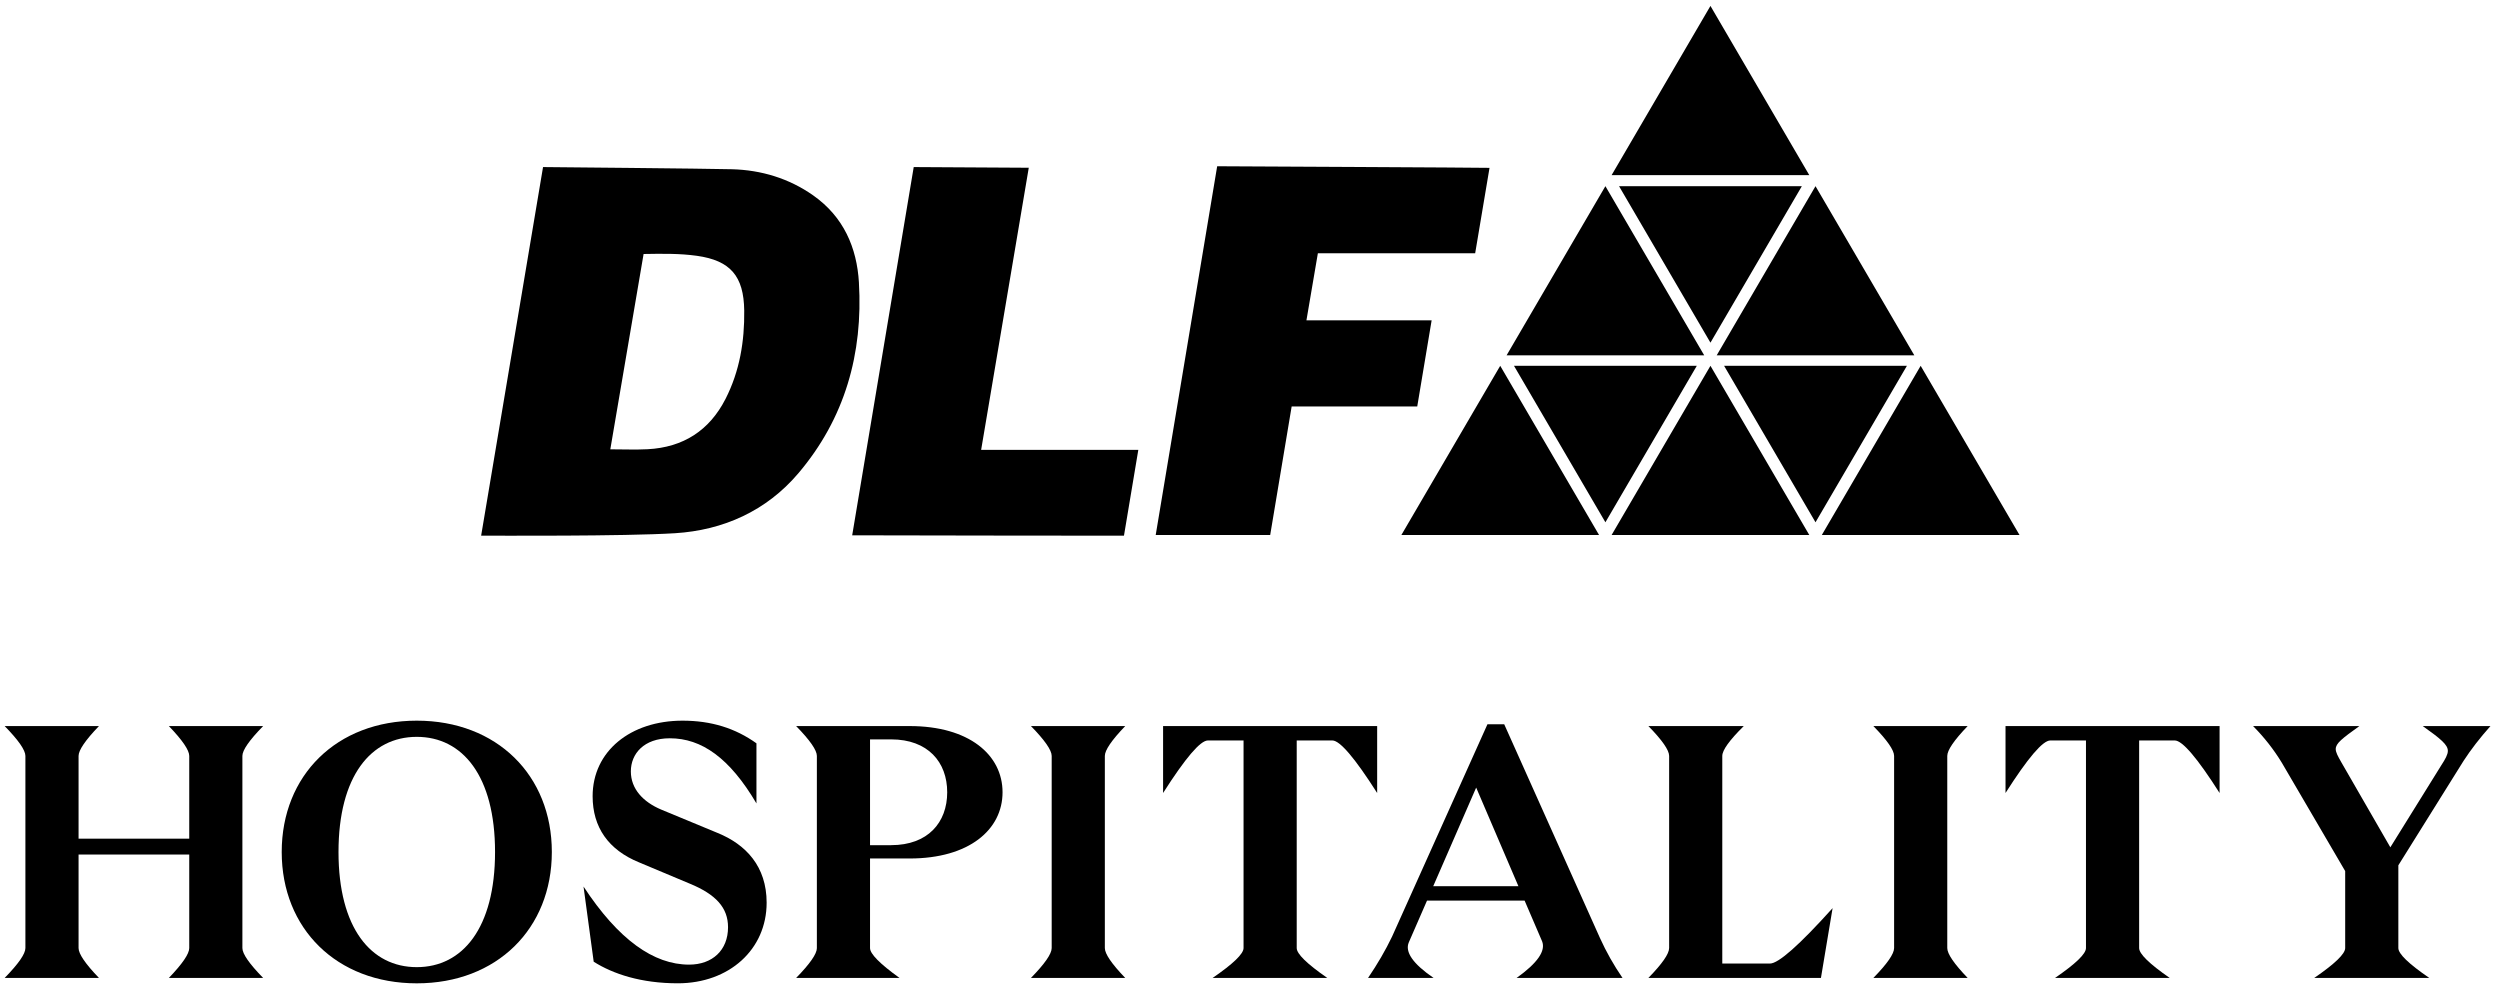
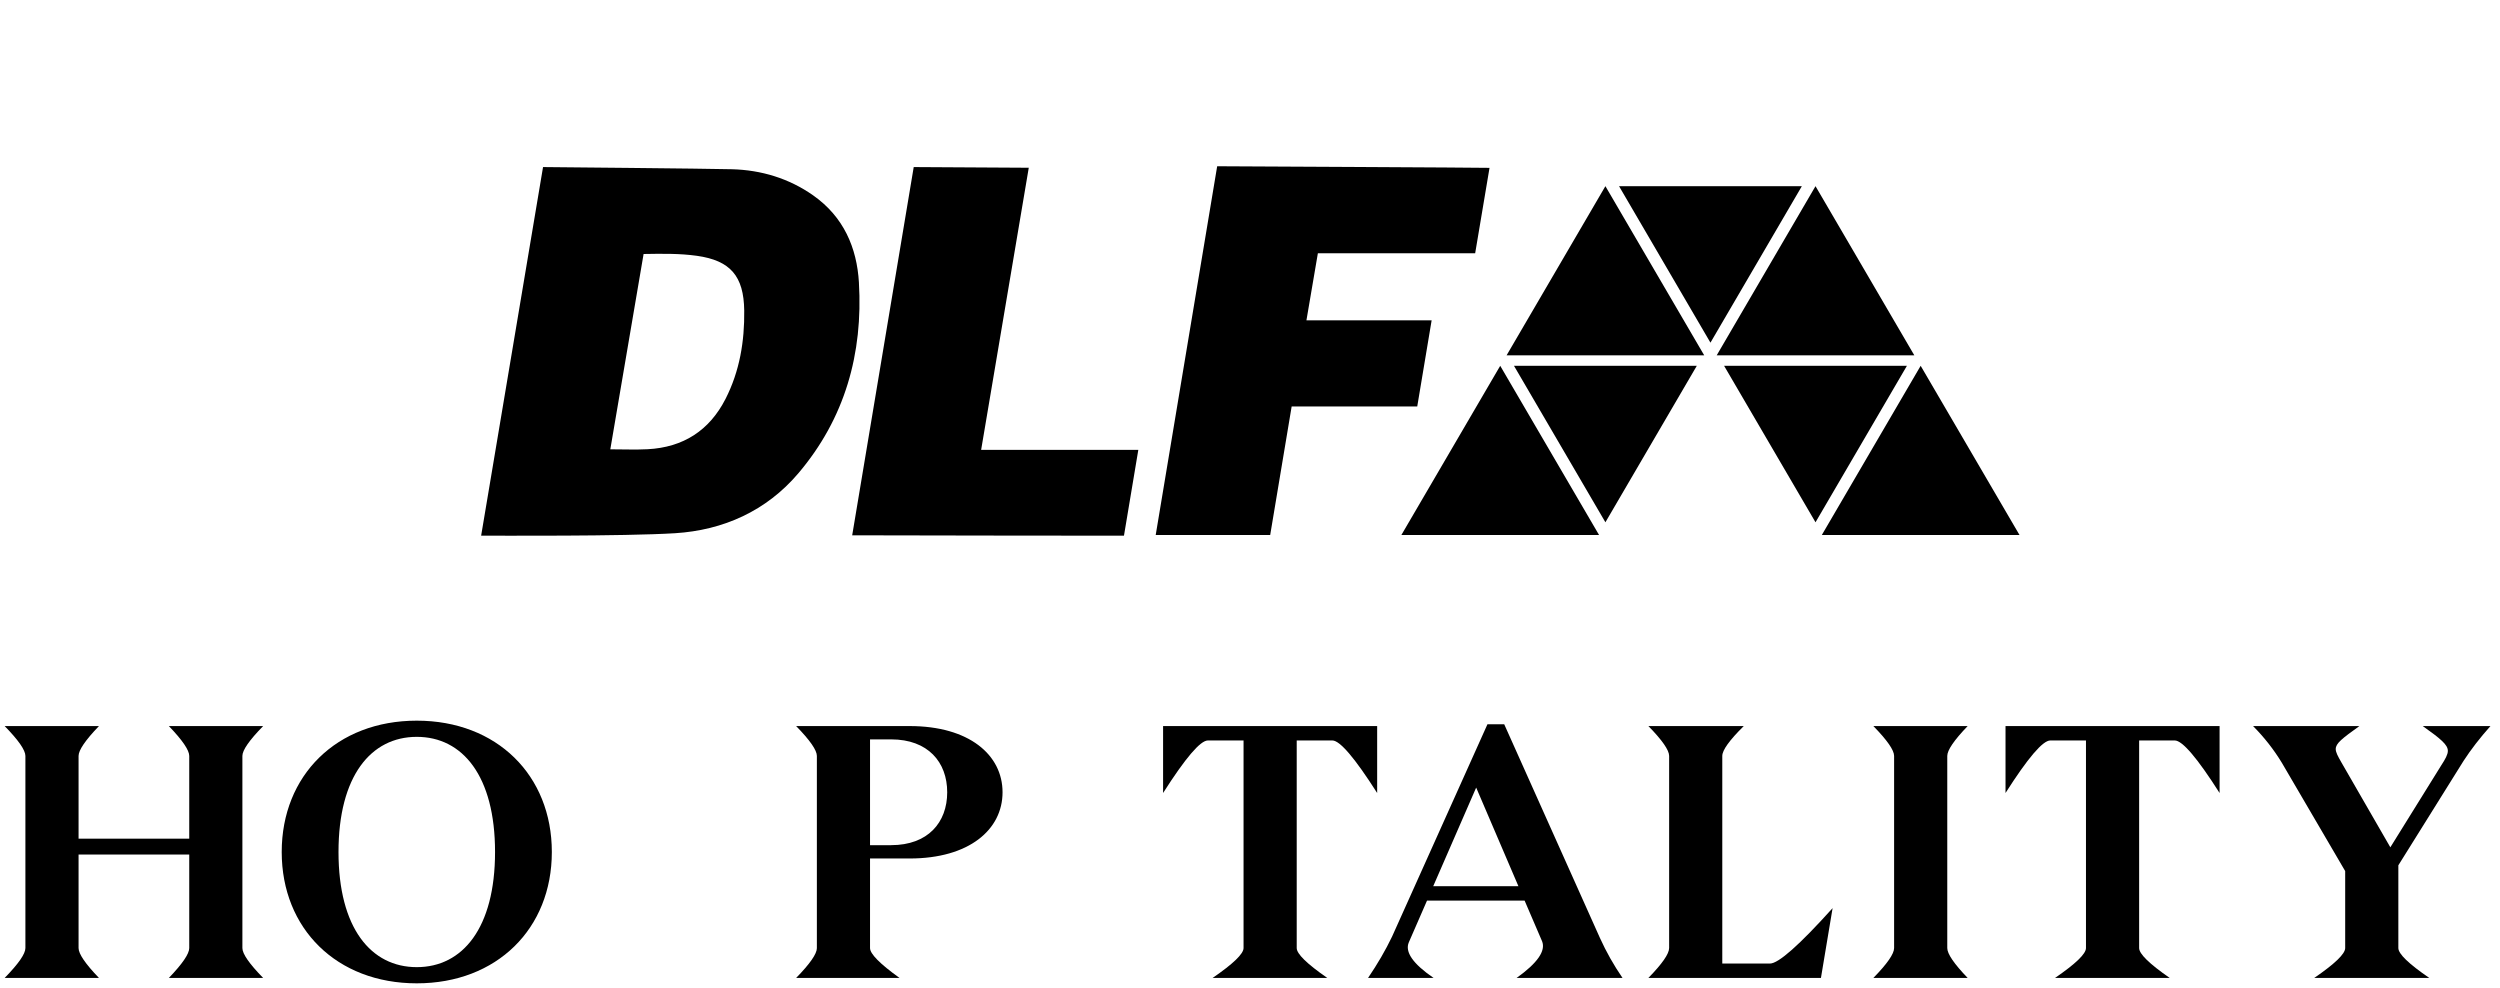
<svg xmlns="http://www.w3.org/2000/svg" width="162" height="64" viewBox="0 0 162 64" fill="none">
  <g clip-path="url(#clip0_4829_4757)">
    <path d="M63.578 29.151C64.617 22.994 65.637 16.955 66.664 10.87C66.527 10.863 59.209 10.826 59.209 10.826C59.209 10.826 55.427 33.458 55.222 34.688C55.465 34.699 72.833 34.713 72.833 34.713C72.833 34.713 73.487 30.799 73.763 29.151H63.576H63.578Z" fill="black" />
    <path d="M55.659 18.314C55.526 16.043 54.662 14.045 52.694 12.661C51.122 11.555 49.327 11.019 47.44 10.967C45.84 10.923 35.189 10.826 35.189 10.826C35.189 10.826 31.496 32.834 31.178 34.71C32.092 34.71 40.41 34.758 43.738 34.553C46.88 34.358 49.662 33.102 51.721 30.683C54.753 27.117 55.929 22.907 55.658 18.314H55.659ZM47.015 25.848C45.971 27.893 44.279 28.989 41.962 29.11C41.189 29.15 40.414 29.116 39.548 29.116C40.266 24.874 40.975 20.776 41.705 16.459C42.899 16.439 44.046 16.42 45.161 16.577C47.324 16.882 48.197 17.883 48.226 20.123C48.251 22.107 47.933 24.049 47.015 25.848Z" fill="black" />
    <path d="M95.591 16.412C95.902 14.559 96.209 12.734 96.521 10.877C96.293 10.86 78.873 10.773 78.873 10.773C78.873 10.773 75.091 33.449 74.89 34.666H82.309C82.687 32.412 83.699 26.341 83.699 26.341H91.837C92.147 24.486 92.452 22.662 92.77 20.758H84.657C84.911 19.267 85.153 17.851 85.398 16.411H95.59L95.591 16.412Z" fill="black" />
-     <path d="M110.837 0.384L104.433 11.347H117.241L110.837 0.384Z" fill="black" />
    <path d="M110.837 22.205L116.76 12.064H104.914L110.837 22.205Z" fill="black" />
    <path d="M117.645 33.844L123.568 23.704H111.721L117.645 33.844Z" fill="black" />
    <path d="M104.03 33.844L109.953 23.704H98.106L104.03 33.844Z" fill="black" />
    <path d="M104.03 12.064L97.626 23.027H110.434L104.03 12.064Z" fill="black" />
    <path d="M117.645 12.064L111.241 23.027H124.049L117.645 12.064Z" fill="black" />
-     <path d="M110.837 23.704L104.433 34.666H117.241L110.837 23.704Z" fill="black" />
    <path d="M97.214 23.704L90.81 34.666H103.618L97.214 23.704Z" fill="black" />
    <path d="M124.459 23.704L118.055 34.666H130.863L124.459 23.704Z" fill="black" />
    <path d="M12.263 61.435V55.373H5.091V61.435C5.091 61.809 5.532 62.454 6.412 63.37H0.302C1.198 62.453 1.646 61.808 1.646 61.435V48.984C1.646 48.611 1.198 47.966 0.302 47.049H6.412C5.532 47.966 5.091 48.611 5.091 48.984V54.347H12.263V48.984C12.263 48.611 11.822 47.966 10.942 47.049H17.052C16.156 47.966 15.707 48.611 15.707 48.984V61.435C15.707 61.809 16.156 62.454 17.052 63.37H10.942C11.822 62.453 12.263 61.808 12.263 61.435Z" fill="black" />
    <path d="M18.255 55.21C18.255 50.243 21.817 46.699 27.007 46.699C32.197 46.699 35.759 50.243 35.759 55.21C35.759 60.176 32.197 63.72 27.007 63.72C21.817 63.72 18.255 60.176 18.255 55.21ZM27.007 62.671C29.979 62.671 32.079 60.13 32.079 55.21C32.079 50.29 29.979 47.748 27.007 47.748C24.035 47.748 21.935 50.29 21.935 55.21C21.935 60.13 24.035 62.671 27.007 62.671Z" fill="black" />
-     <path d="M38.472 62.322L37.812 57.448C40.076 60.899 42.365 62.508 44.653 62.508C46.162 62.508 47.177 61.575 47.177 60.083C47.177 58.824 46.399 57.962 44.701 57.262L41.422 55.886C39.417 55.07 38.402 53.601 38.402 51.595C38.402 48.681 40.855 46.699 44.229 46.699C46.093 46.699 47.649 47.188 49.018 48.167V52.061C47.272 49.1 45.456 47.841 43.403 47.841C41.728 47.841 40.879 48.843 40.879 49.986C40.879 51.128 41.681 51.967 42.837 52.457L46.493 53.972C48.333 54.718 49.678 56.141 49.678 58.495C49.678 61.526 47.249 63.718 43.922 63.718C41.539 63.718 39.723 63.112 38.472 62.319V62.322Z" fill="black" />
    <path d="M52.933 61.435V48.984C52.933 48.611 52.485 47.966 51.589 47.049H58.95C62.795 47.049 64.965 48.914 64.965 51.339C64.965 53.764 62.795 55.63 58.95 55.63H56.378V61.435C56.378 61.809 57.015 62.454 58.289 63.37H51.59C52.486 62.453 52.934 61.808 52.934 61.435H52.933ZM57.746 54.766C60.129 54.766 61.379 53.298 61.379 51.339C61.379 49.381 60.128 47.912 57.746 47.912H56.378V54.767H57.746V54.766Z" fill="black" />
-     <path d="M68.149 61.435V48.984C68.149 48.611 67.701 47.966 66.805 47.049H72.915C72.034 47.966 71.594 48.611 71.594 48.984V61.435C71.594 61.809 72.034 62.454 72.915 63.37H66.805C67.701 62.453 68.149 61.808 68.149 61.435Z" fill="black" />
    <path d="M75.368 47.049H89.24V51.386C87.793 49.116 86.826 47.982 86.338 47.982H84.027V61.435C84.027 61.809 84.687 62.454 86.008 63.37H78.577C79.913 62.453 80.582 61.808 80.582 61.435V47.982H78.27C77.782 47.982 76.815 49.116 75.368 51.386V47.049Z" fill="black" />
    <path d="M90.207 60.689L96.387 46.932H97.473L103.677 60.782C104.086 61.684 104.573 62.547 105.139 63.37H98.275C99.627 62.407 100.178 61.614 99.926 60.992L98.794 58.358H92.471L91.292 61.062C91.024 61.684 91.559 62.454 92.896 63.37H88.65C89.263 62.469 89.783 61.575 90.207 60.689H90.207ZM98.393 57.425L95.656 51.036L92.873 57.425H98.393Z" fill="black" />
    <path d="M108.16 61.435V48.984C108.16 48.611 107.712 47.966 106.816 47.049H112.996C112.068 47.966 111.604 48.611 111.604 48.984V62.438H114.694C115.245 62.438 116.597 61.241 118.752 58.847L117.997 63.37H106.815C107.711 62.453 108.159 61.808 108.159 61.435H108.16Z" fill="black" />
    <path d="M122.738 61.435V48.984C122.738 48.611 122.29 47.966 121.394 47.049H127.504C126.624 47.966 126.183 48.611 126.183 48.984V61.435C126.183 61.809 126.624 62.454 127.504 63.37H121.394C122.29 62.453 122.738 61.808 122.738 61.435Z" fill="black" />
    <path d="M129.958 47.049H143.829V51.386C142.383 49.116 141.415 47.982 140.927 47.982H138.616V61.435C138.616 61.809 139.276 62.454 140.597 63.37H133.166C134.503 62.453 135.171 61.808 135.171 61.435V47.982H132.859C132.371 47.982 131.404 49.116 129.958 51.386V47.049Z" fill="black" />
    <path d="M151.968 61.435V56.446L147.863 49.427C147.344 48.572 146.723 47.779 145.999 47.049H152.888C151.756 47.865 151.355 48.168 151.355 48.541C151.355 48.75 151.497 49.007 151.709 49.38L154.894 54.906L158.196 49.59C158.456 49.194 158.621 48.891 158.621 48.658C158.621 48.261 158.173 47.888 156.994 47.049H161.381C160.69 47.826 160.108 48.58 159.635 49.31L155.413 56.072V61.435C155.413 61.809 156.081 62.454 157.418 63.37H149.963C151.3 62.453 151.968 61.808 151.968 61.435Z" fill="black" />
  </g>
  <defs>
    <clipPath id="clip0_4829_4757">
      <rect width="161.882" height="64" fill="white" />
    </clipPath>
  </defs>
</svg>